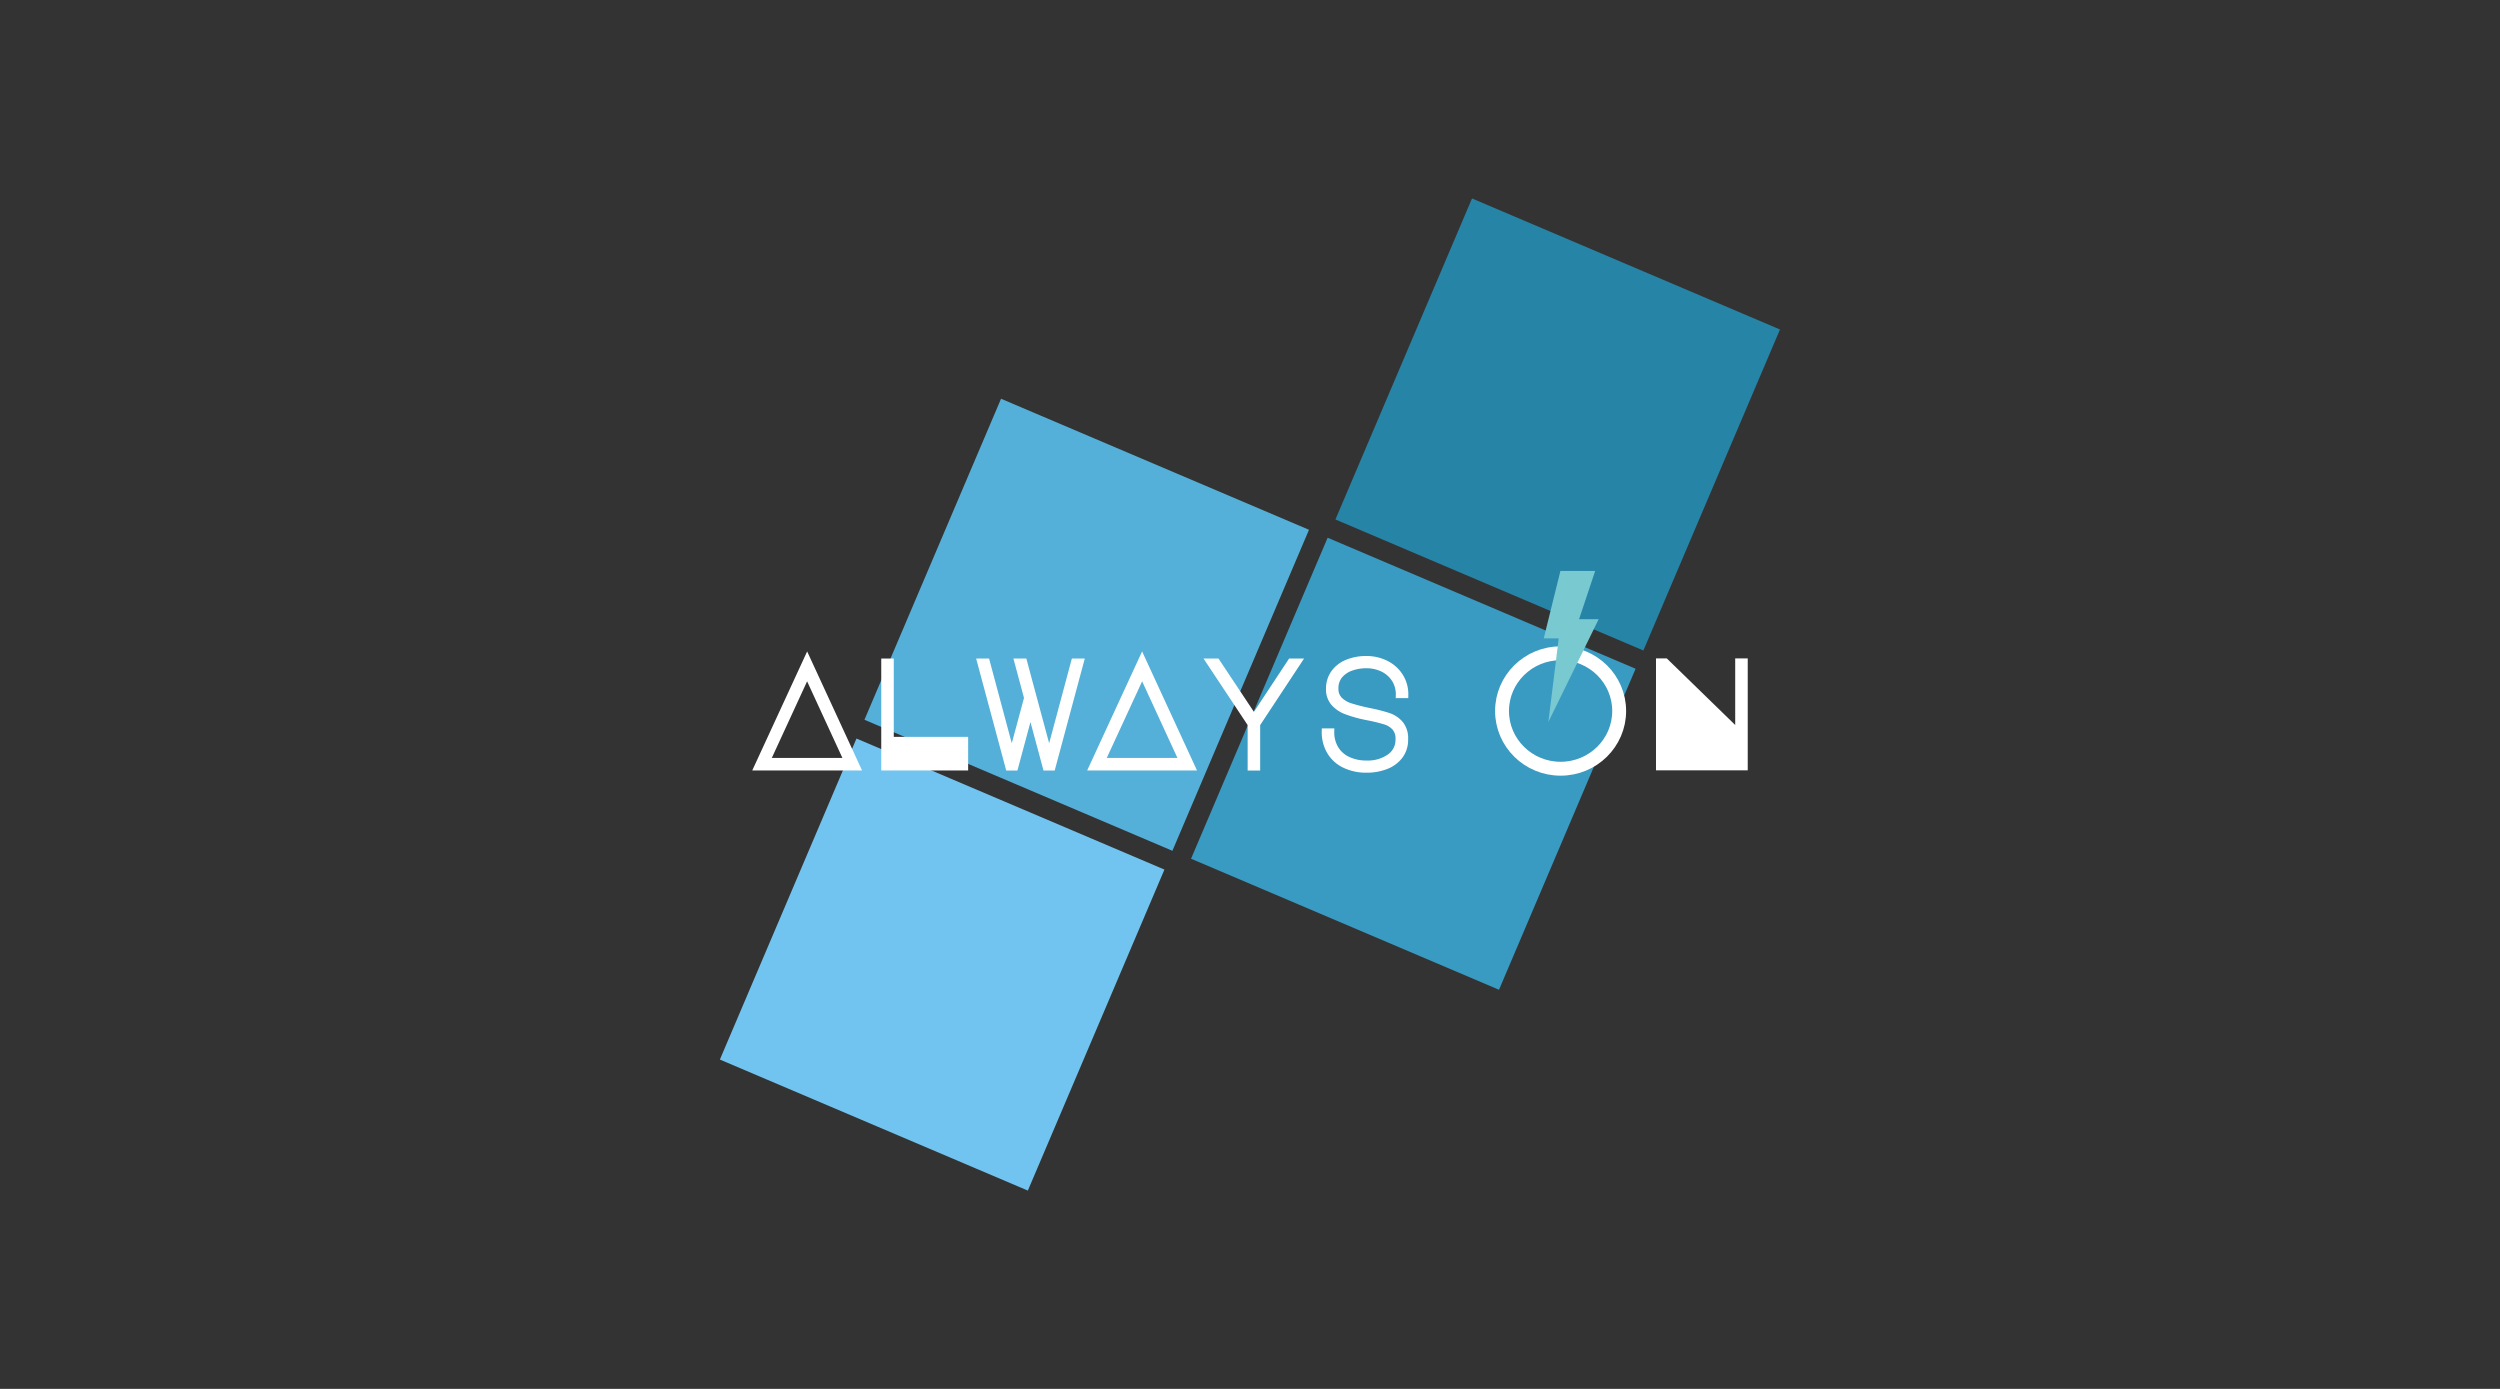
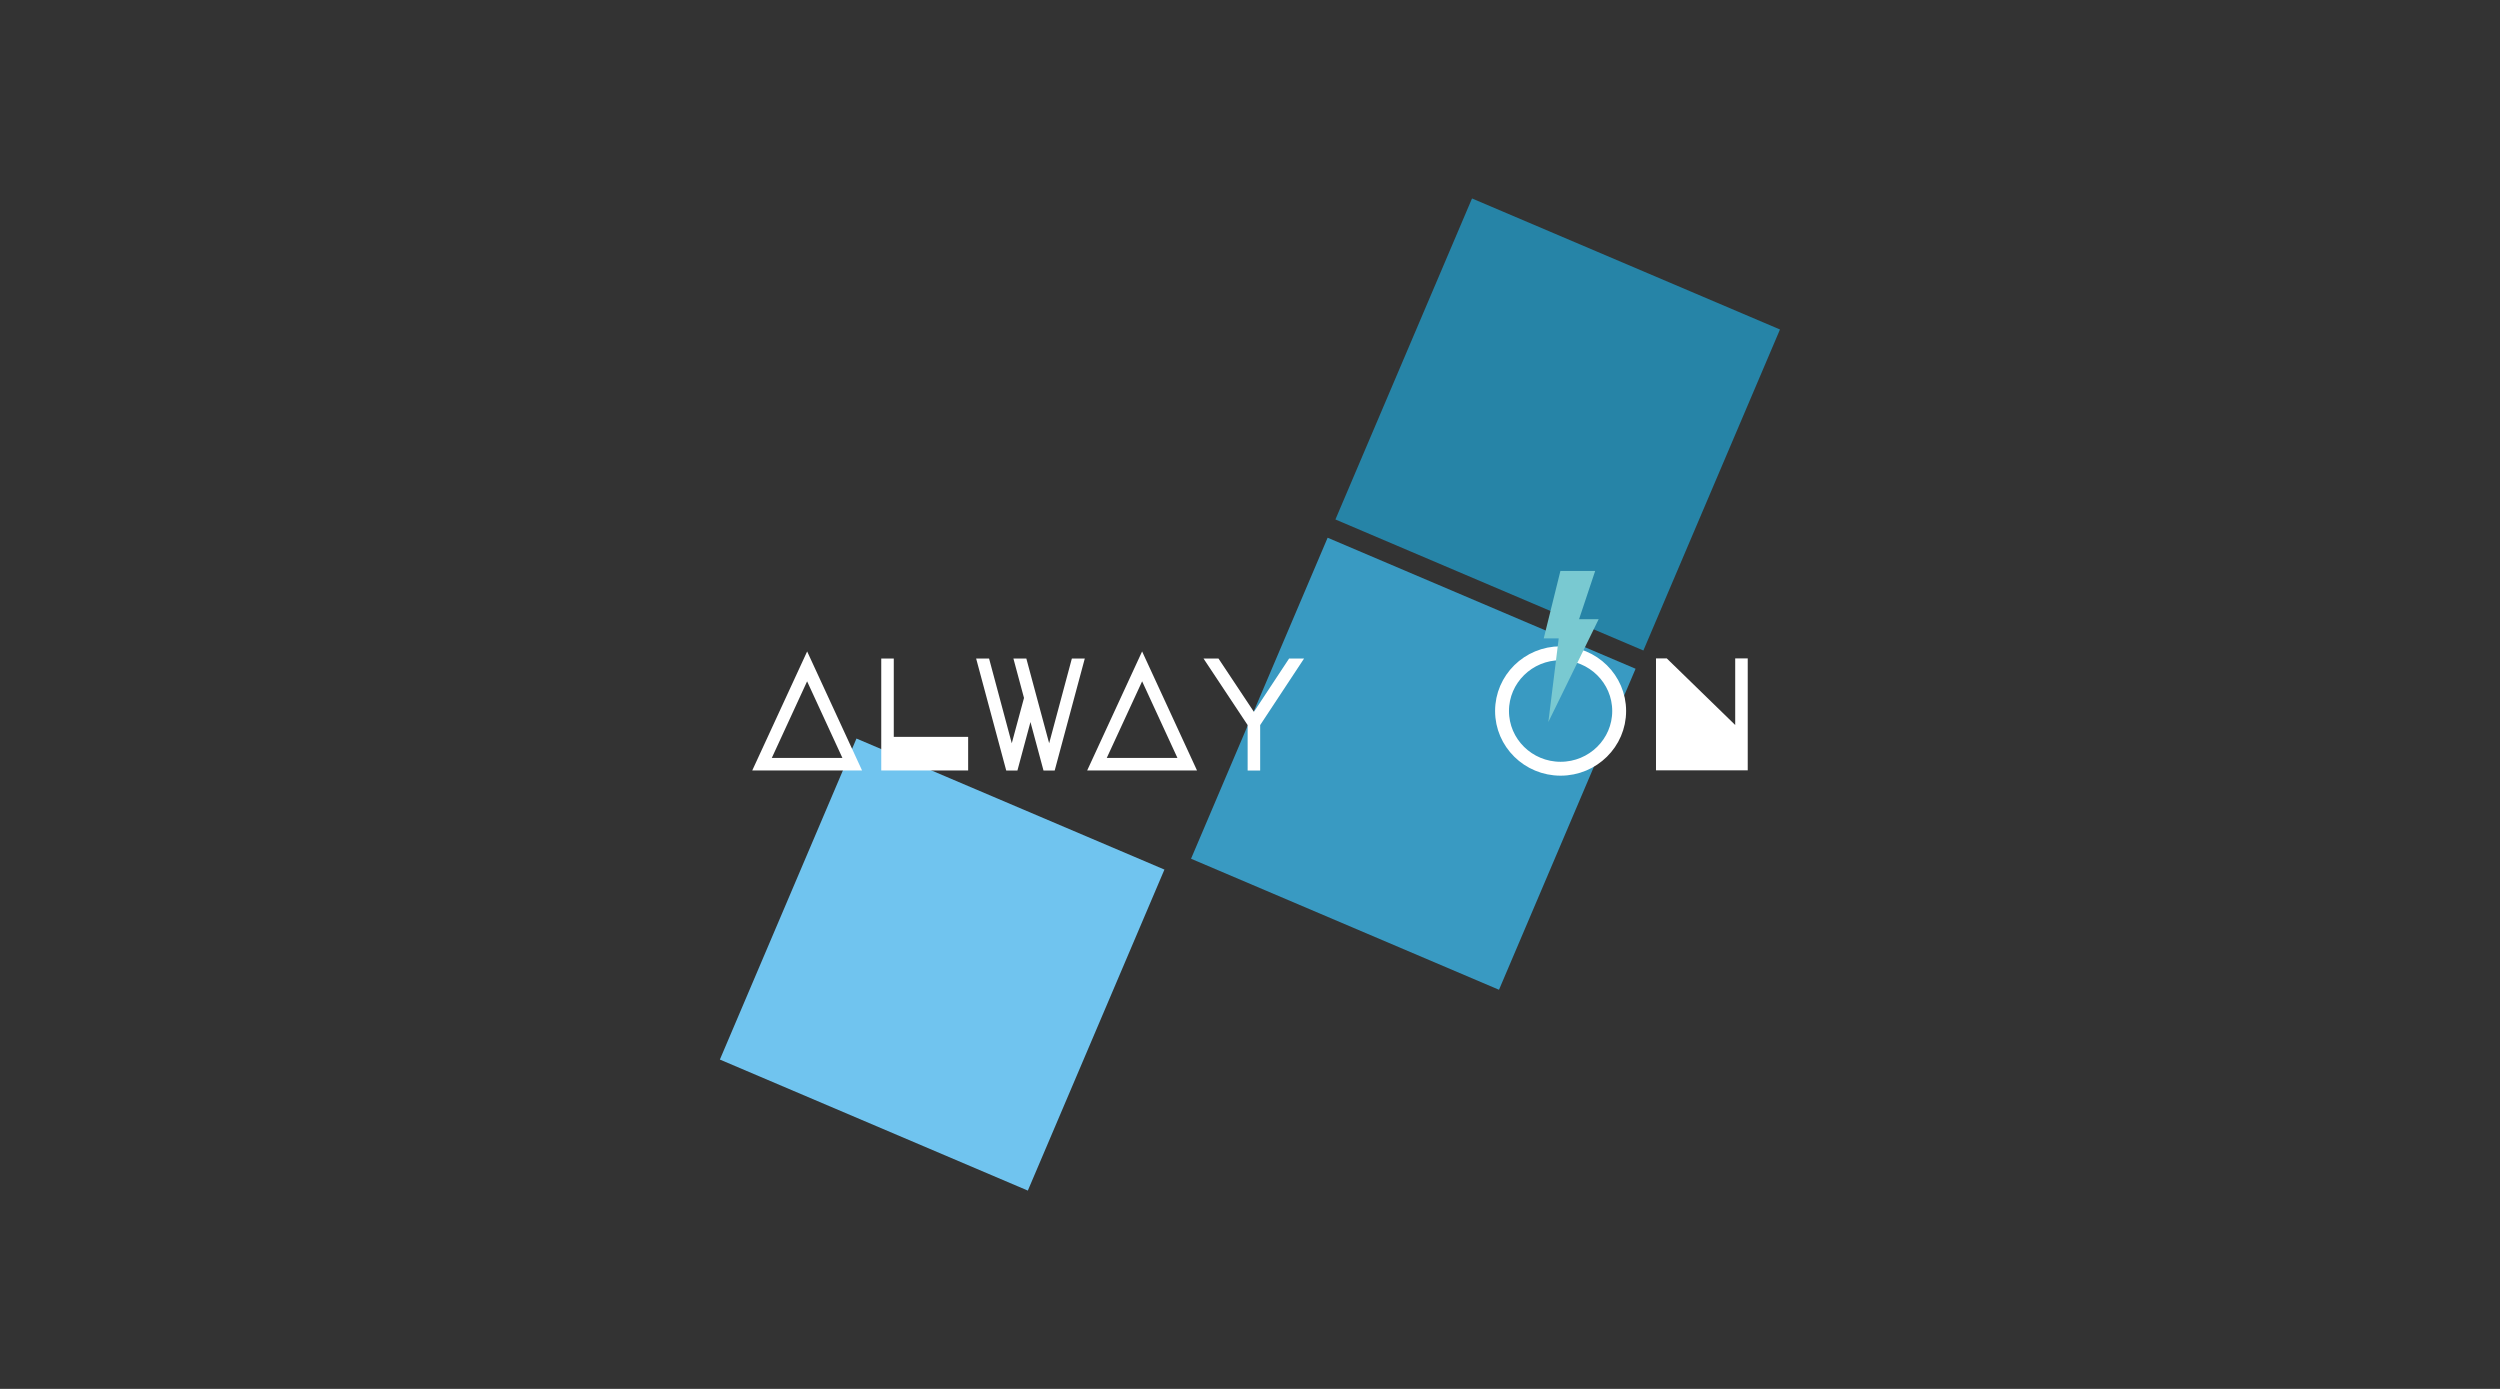
<svg xmlns="http://www.w3.org/2000/svg" id="Livello_7" data-name="Livello 7" viewBox="0 0 1080 600">
  <rect x="0" y="0" width="1080" height="600" fill="#333333" stroke="none" />
  <defs>
    <style>.cls-1{fill:#70c4ef;}.cls-2{fill:#2684a7;}.cls-3{fill:#54b0d8;}.cls-4{fill:#399ac2;}.cls-5{fill:none;stroke-width:6px;}.cls-5,.cls-7{stroke:#fff;}.cls-5,.cls-6,.cls-7{stroke-miterlimit:10;}.cls-6{fill:#79c9d1;stroke:#79c9d1;}.cls-7{fill:#fff;stroke-width:3px;}</style>
  </defs>
  <rect class="cls-1" x="334.76" y="341.32" width="144.58" height="150.71" transform="translate(195.6 -126.09) rotate(23.05)" />
  <rect class="cls-2" x="600.67" y="107.97" width="144.58" height="150.71" transform="translate(125.47 -248.8) rotate(23.05)" />
-   <rect class="cls-3" x="397.21" y="194.52" width="144.58" height="150.71" transform="translate(143.11 -162.25) rotate(23.05)" />
  <rect class="cls-4" x="538.31" y="254.55" width="144.58" height="150.71" transform="translate(177.87 -212.7) rotate(23.05)" />
  <ellipse class="cls-5" cx="674.18" cy="307.15" rx="25.3" ry="24.94" />
  <polyline class="cls-6" points="673.24 252.19 674.49 247.15 688.42 247.15 681.46 268 689.82 268 669.75 309.01 673.93 275.29 667.53 275.29 673.24 252.19" />
  <path class="cls-7" d="M370.07,331.35H327.31L348.69,285Zm-39-2.41h35.2l-17.6-38.19Z" />
  <path class="cls-7" d="M416.74,319.82v11.53H382.2V286h2.41v33.83Z" />
  <path class="cls-7" d="M466.67,286l-12.19,45.36h-2.54l-6.78-25.22-6.78,25.22h-2.54L423.65,286h2.48l10.95,40.87,6.84-25.36L439.75,286h2.48l4.17,15.51,6.84,25.36L464.19,286Z" />
  <path class="cls-7" d="M514.77,331.35H472L493.39,285Zm-39-2.41H511l-17.6-38.19Z" />
  <path class="cls-7" d="M525.59,286l16.1,24.24,16-24.24h2.87l-17.67,26.79v18.57h-2.41V312.78L522.72,286Z" />
-   <path class="cls-7" d="M581.81,307.2a13.26,13.26,0,0,1-5.48-3.65,8.85,8.85,0,0,1-2-6,11.42,11.42,0,0,1,2-6.65,12.84,12.84,0,0,1,5.61-4.43,21,21,0,0,1,8.37-1.57,18.38,18.38,0,0,1,8.38,1.93,15,15,0,0,1,6,5.38,14.33,14.33,0,0,1,2.21,7.88h-2.41a12.26,12.26,0,0,0-1.89-6.78,12.66,12.66,0,0,0-5.15-4.53,16.25,16.25,0,0,0-7.23-1.59,19.48,19.48,0,0,0-6.59,1.1,11.48,11.48,0,0,0-5,3.39,8.62,8.62,0,0,0-1.92,5.74,6.79,6.79,0,0,0,1.82,5,11.8,11.8,0,0,0,4.76,2.83,78.29,78.29,0,0,0,8.21,2.09,72.47,72.47,0,0,1,8.31,2.12,11.46,11.46,0,0,1,5,3.35,9.69,9.69,0,0,1,2,6.59,11.27,11.27,0,0,1-2.25,7.13,13.43,13.43,0,0,1-6,4.34,22.39,22.39,0,0,1-8.08,1.43,21.27,21.27,0,0,1-9.52-2,14.65,14.65,0,0,1-6.29-5.7,16.3,16.3,0,0,1-2.18-8.44h2.41a14,14,0,0,0,1.86,7.3,12.46,12.46,0,0,0,5.38,4.85,18.72,18.72,0,0,0,8.34,1.73,16.47,16.47,0,0,0,9.94-2.87,9.15,9.15,0,0,0,3.94-7.82,7.36,7.36,0,0,0-1.69-5.21,9.67,9.67,0,0,0-4.27-2.64,77.14,77.14,0,0,0-7.73-1.86A56.21,56.21,0,0,1,581.81,307.2Z" />
  <path class="cls-7" d="M716.89,331.29V285.92h2.54l31.68,30.83V285.92h2.41v45.37Z" />
</svg>